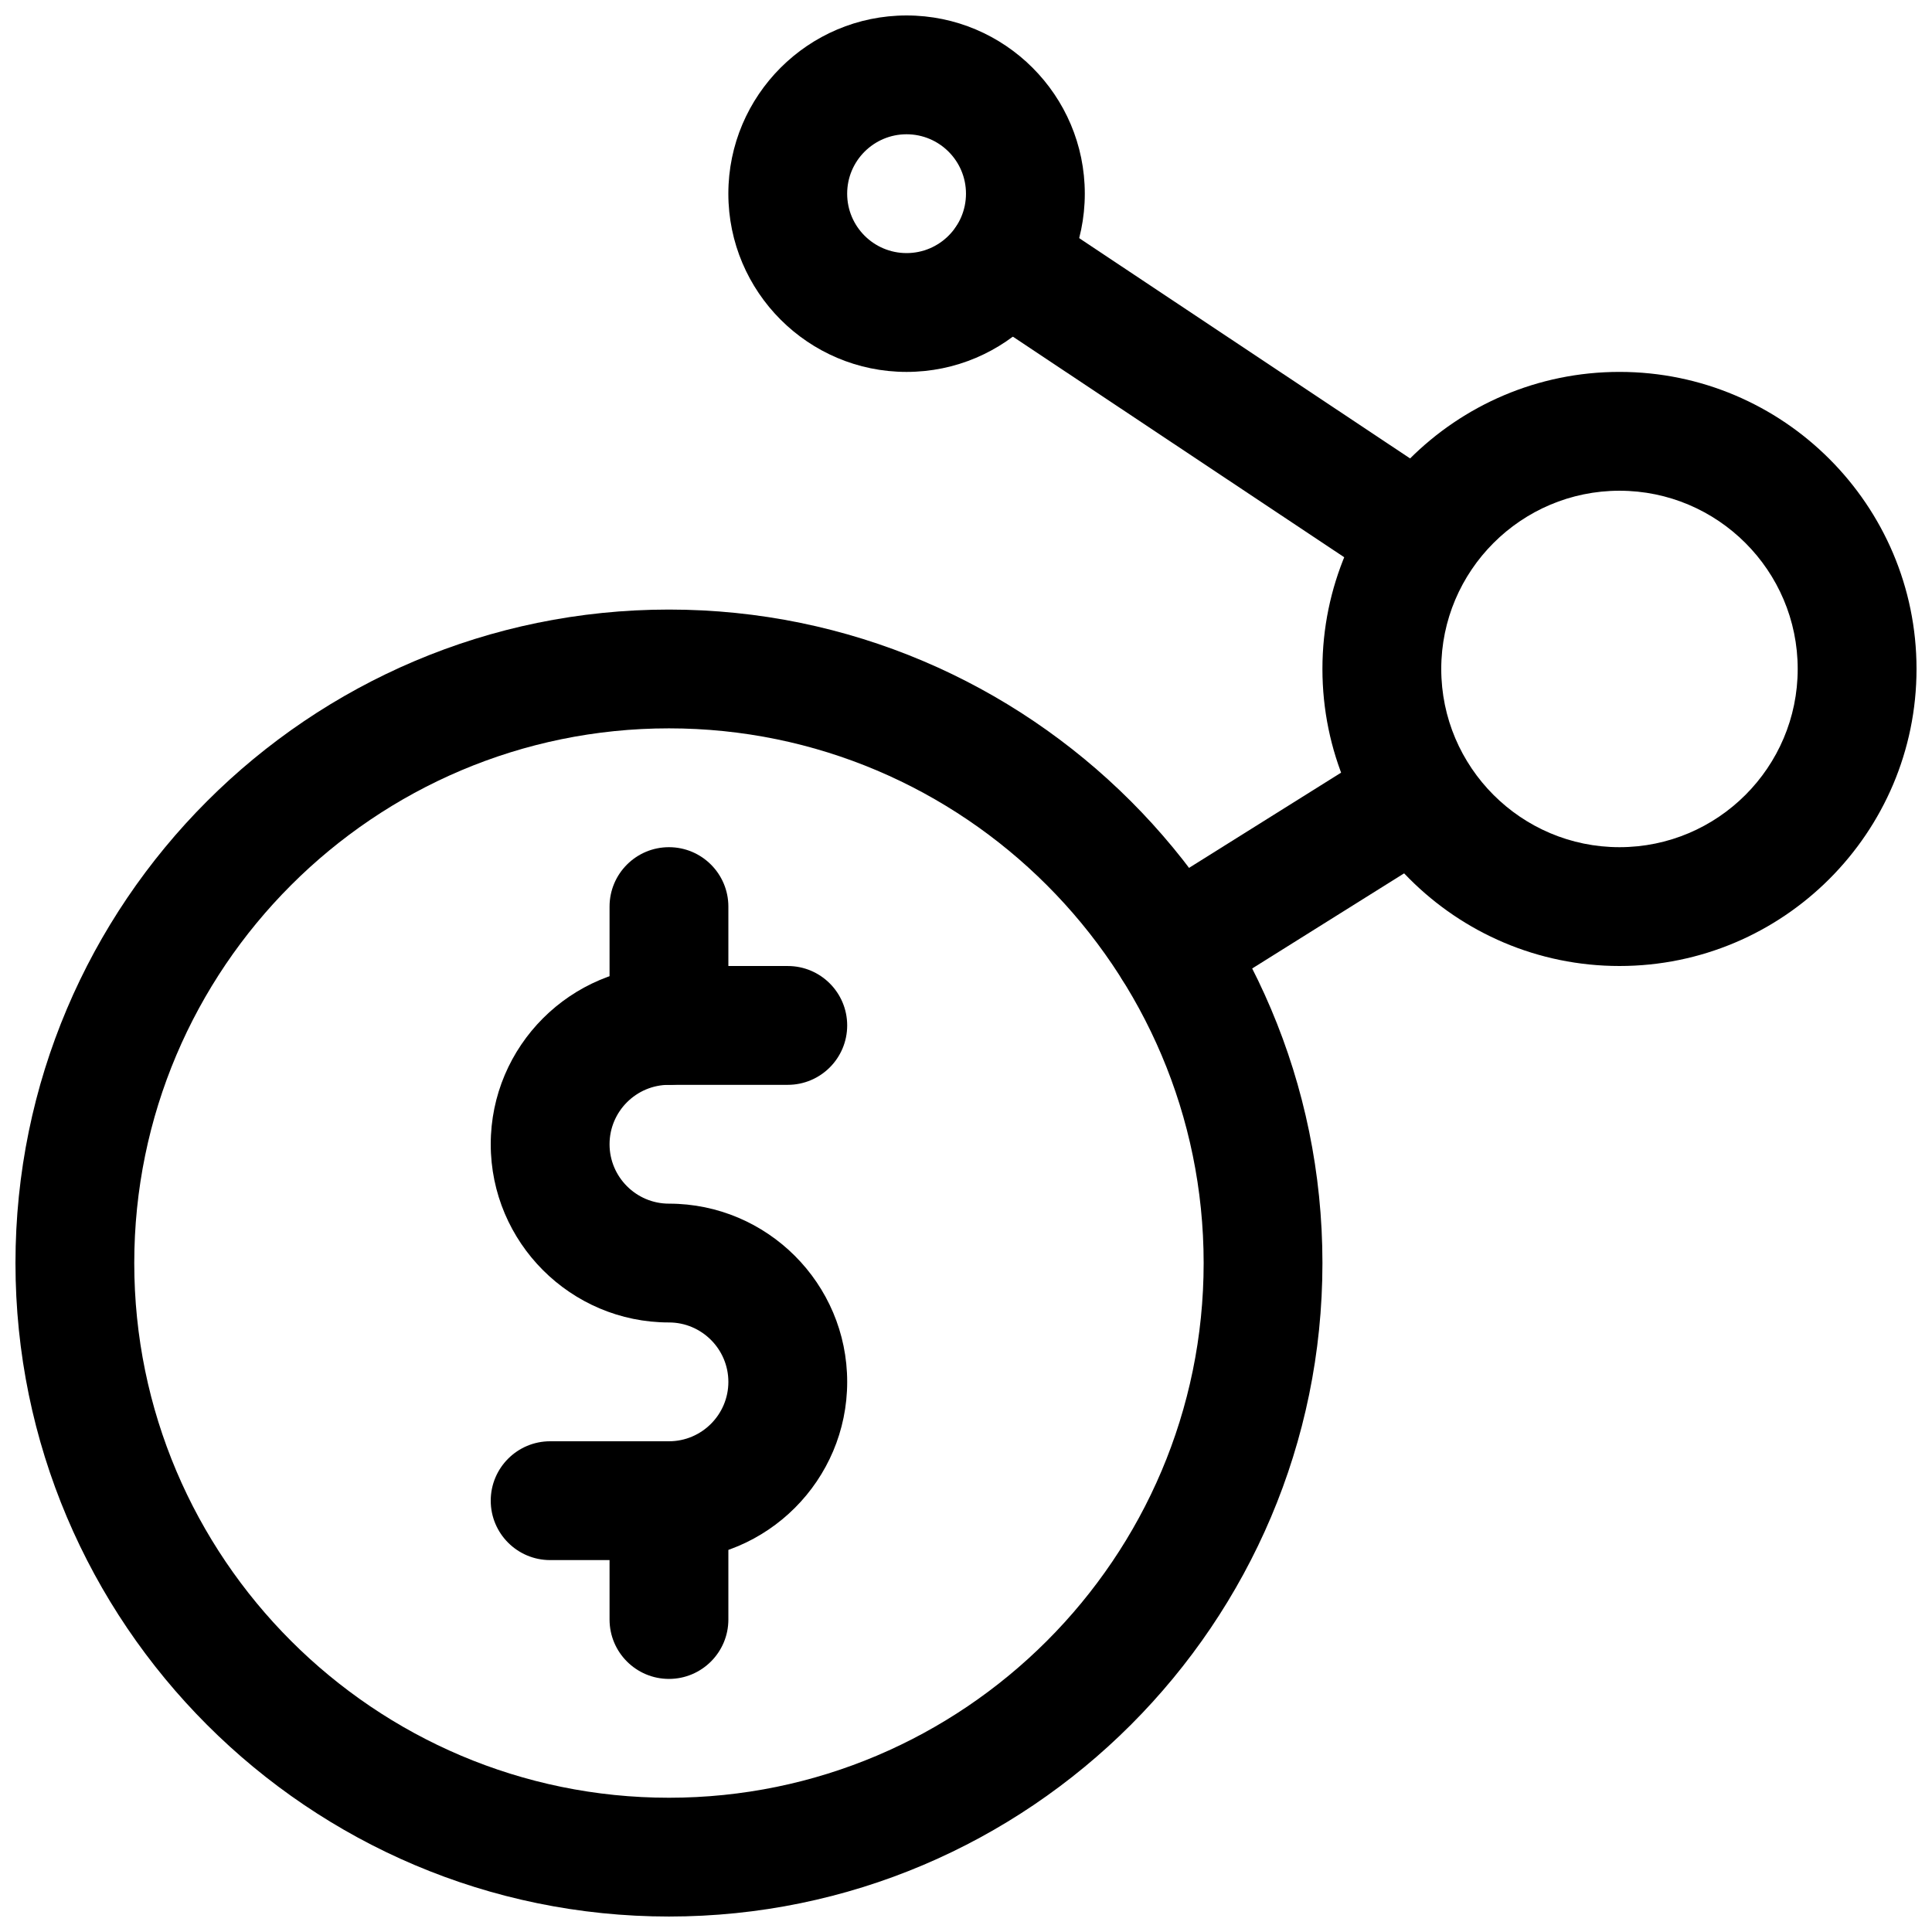
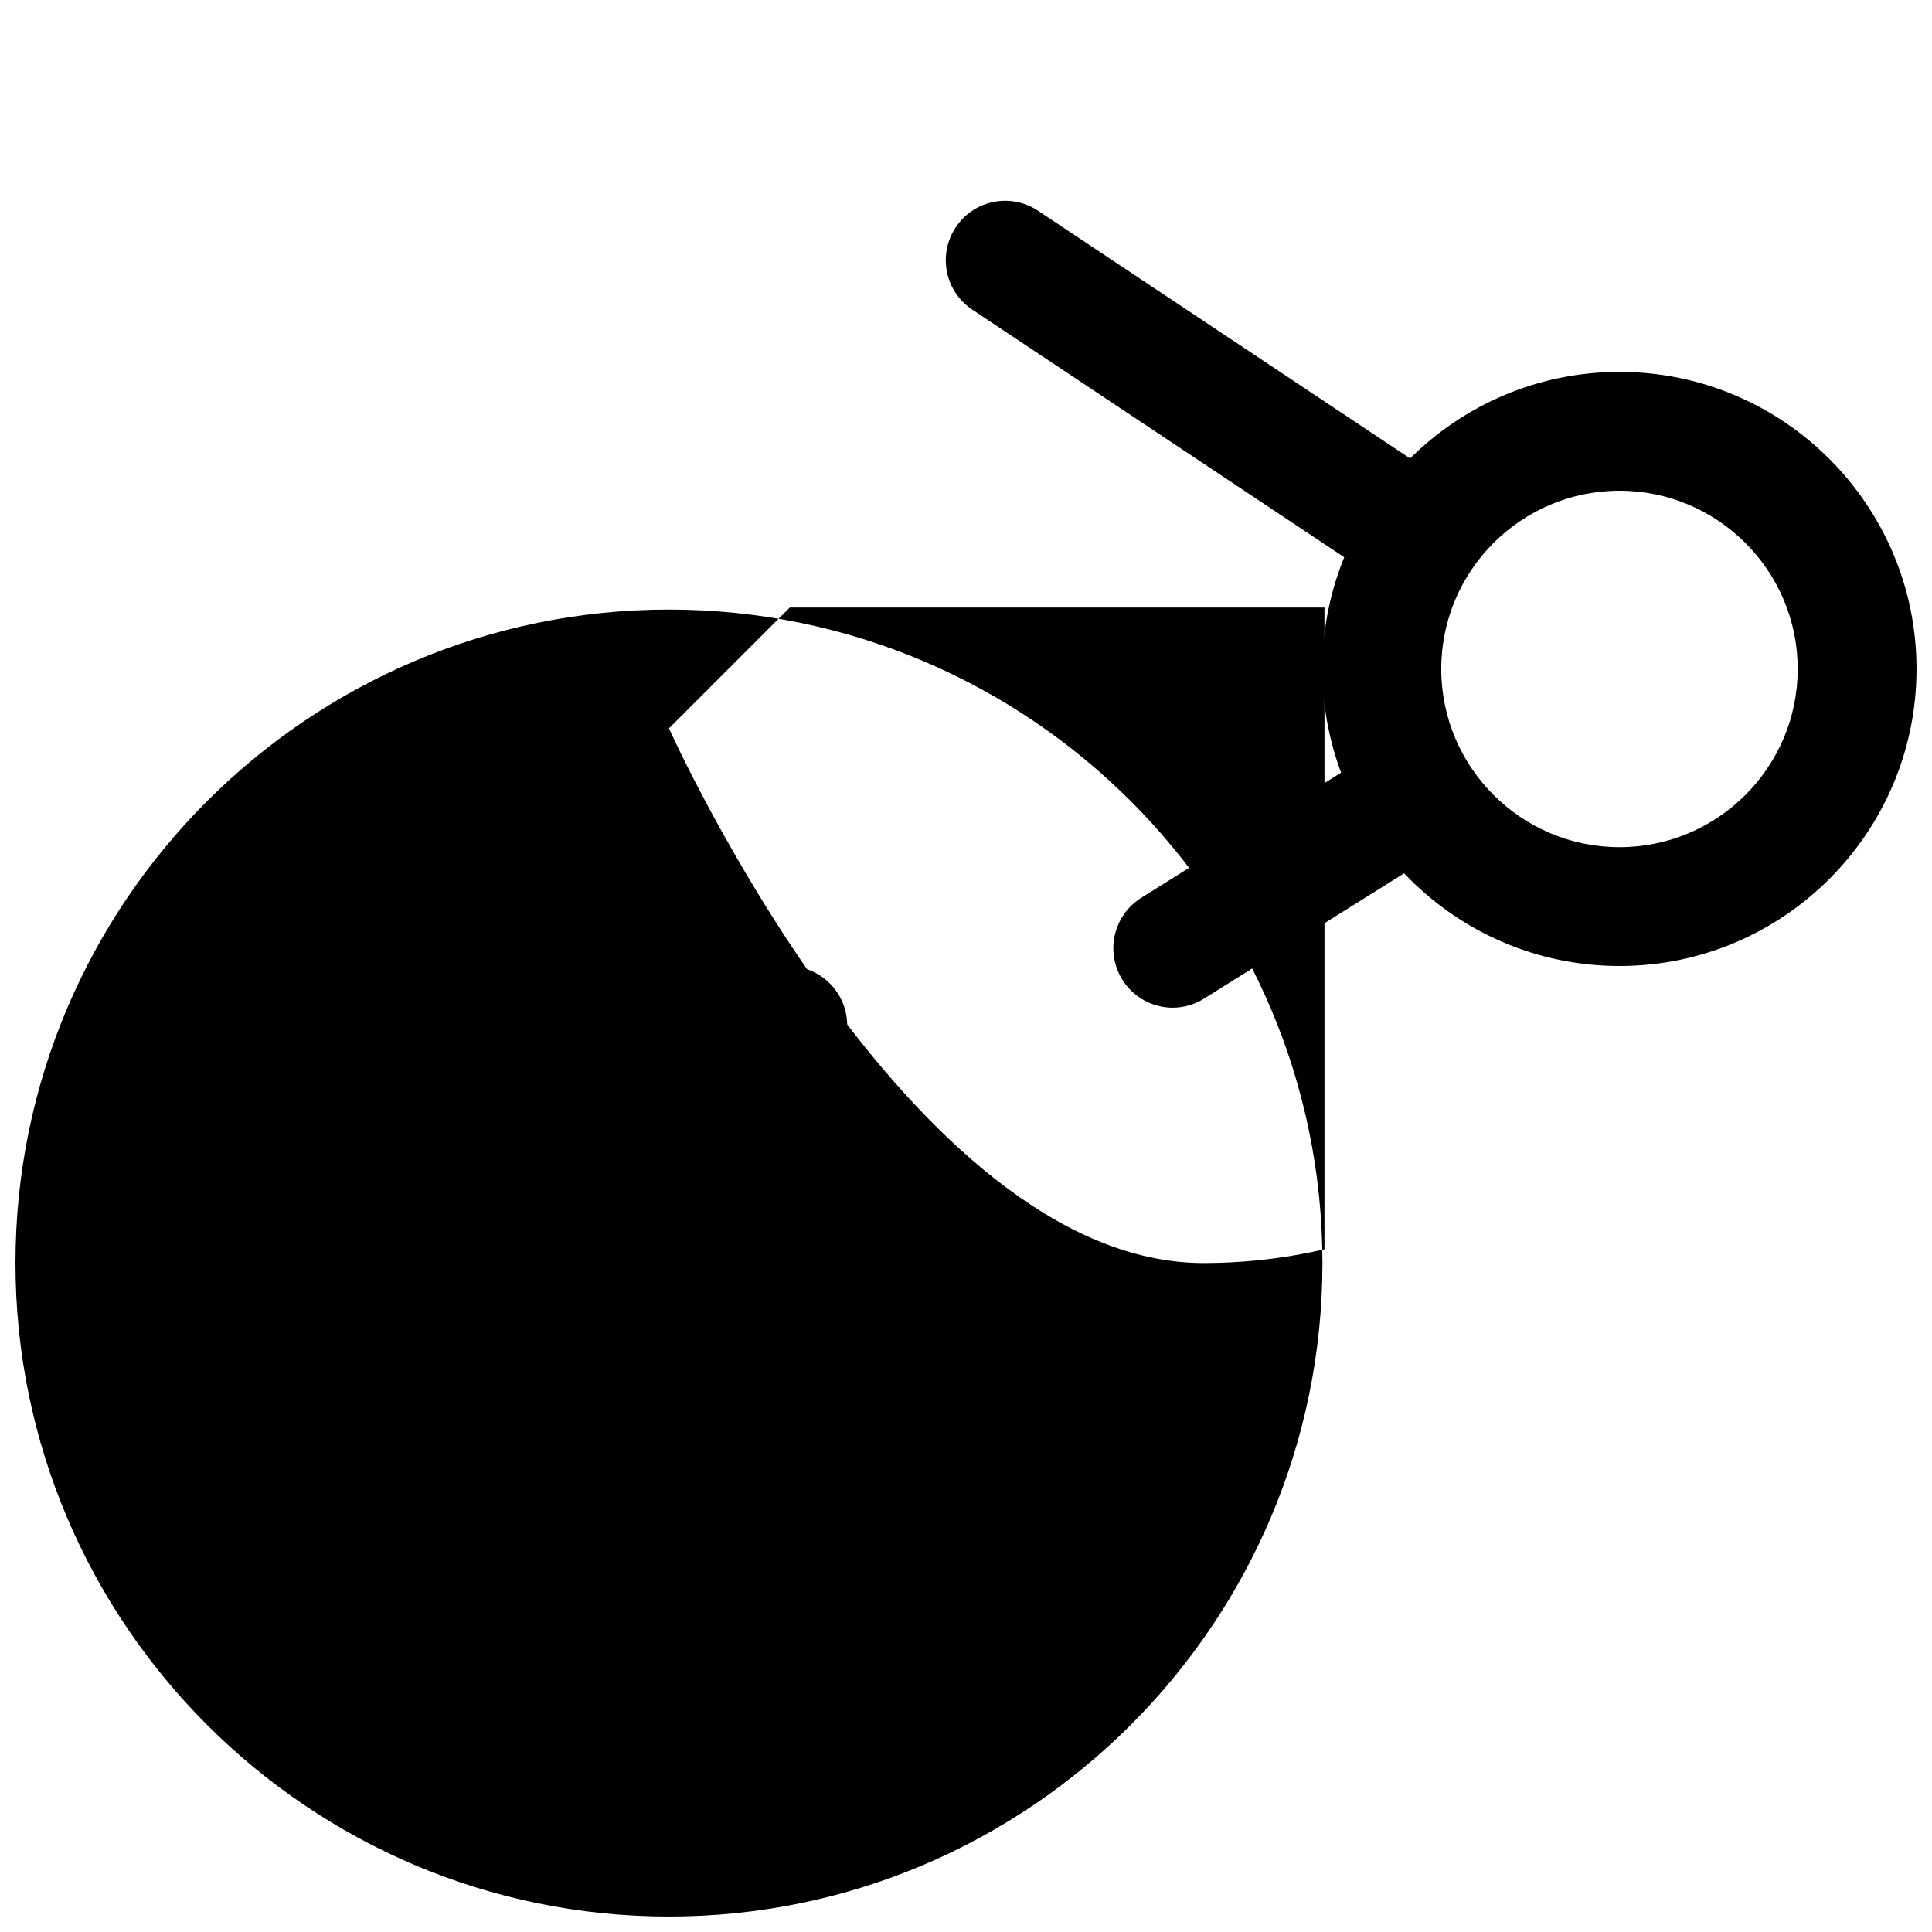
<svg xmlns="http://www.w3.org/2000/svg" width="800px" height="800px" version="1.1" viewBox="144 144 512 512">
  <defs>
    <clipPath id="c">
      <path d="m148.09 305h346.91v346.9h-346.91z" />
    </clipPath>
    <clipPath id="b">
      <path d="m494 242h157.9v158h-157.9z" />
    </clipPath>
    <clipPath id="a">
-       <path d="m337 148.09h95v94.906h-95z" />
-     </clipPath>
+       </clipPath>
  </defs>
  <path d="m321.28 557.44h-31.488c-8.691 0-15.742-7.051-15.742-15.742 0-8.691 7.051-15.746 15.742-15.746h31.488c8.691 0 15.746-7.082 15.746-15.742 0-8.66-7.055-15.746-15.746-15.746-26.039 0-47.23-21.191-47.23-47.23 0-26.039 21.191-47.23 47.23-47.23h31.488c8.691 0 15.746 7.051 15.746 15.742 0 8.691-7.055 15.746-15.746 15.746h-31.488c-8.691 0-15.742 7.082-15.742 15.742 0 8.66 7.051 15.746 15.742 15.746 26.043 0 47.234 21.191 47.234 47.23 0 26.039-21.191 47.23-47.234 47.23z" />
  <path d="m321.28 431.49c-8.691 0-15.742-7.055-15.742-15.746v-31.488c0-8.691 7.051-15.742 15.742-15.742s15.746 7.051 15.746 15.742v31.488c0 8.691-7.055 15.746-15.746 15.746z" />
  <path d="m321.28 588.93c-8.691 0-15.742-7.051-15.742-15.742v-31.488c0-8.691 7.051-15.746 15.742-15.746s15.746 7.055 15.746 15.746v31.488c0 8.691-7.055 15.742-15.746 15.742z" />
  <g clip-path="url(#c)">
-     <path d="m321.28 651.9c-95.504 0-173.18-77.711-173.18-173.18 0-95.504 77.68-173.18 173.18-173.18 95.473 0 173.18 77.68 173.18 173.18 0 95.473-77.711 173.18-173.18 173.18zm0-314.88c-78.121 0-141.7 63.574-141.7 141.7s63.574 141.7 141.7 141.7 141.7-63.574 141.7-141.7c0.004-78.121-63.574-141.7-141.7-141.7z" />
+     <path d="m321.28 651.9c-95.504 0-173.18-77.711-173.18-173.18 0-95.504 77.68-173.18 173.18-173.18 95.473 0 173.18 77.68 173.18 173.18 0 95.473-77.711 173.18-173.18 173.18zm0-314.88s63.574 141.7 141.7 141.7 141.7-63.574 141.7-141.7c0.004-78.121-63.574-141.7-141.7-141.7z" />
  </g>
  <g clip-path="url(#b)">
    <path d="m573.18 400c-43.422 0-78.723-35.332-78.723-78.723s35.301-78.719 78.723-78.719 78.719 35.328 78.719 78.719-35.297 78.723-78.719 78.723zm0-125.95c-26.043 0-47.234 21.191-47.234 47.23 0 26.043 21.191 47.234 47.234 47.234 26.039 0 47.23-21.191 47.23-47.234 0-26.039-21.191-47.23-47.23-47.23z" />
  </g>
  <g clip-path="url(#a)">
    <path d="m384.25 242.56c-26.039 0-47.23-21.191-47.23-47.234 0-26.039 21.191-47.23 47.23-47.23 26.043 0 47.234 21.191 47.234 47.23 0 26.043-21.191 47.234-47.234 47.234zm0-62.977c-8.691 0-15.742 7.055-15.742 15.742 0 8.691 7.051 15.746 15.742 15.746s15.746-7.055 15.746-15.746c0-8.688-7.055-15.742-15.746-15.742z" />
  </g>
  <path d="m454.79 411.05c-5.227 0-10.359-2.644-13.352-7.398-4.598-7.402-2.363-17.098 5.008-21.727l64.867-40.621c7.367-4.598 17.129-2.394 21.695 4.977 4.598 7.367 2.363 17.098-4.977 21.695l-64.867 40.621c-2.613 1.633-5.512 2.453-8.375 2.453z" />
  <path d="m520.6 302.07c-3.023 0-6.016-0.852-8.723-2.644l-110.21-73.367c-7.242-4.816-9.195-14.578-4.379-21.82 4.816-7.273 14.578-9.195 21.82-4.375l110.21 73.367c7.211 4.816 9.195 14.578 4.375 21.82-3.016 4.562-8.023 7.019-13.094 7.019z" />
</svg>